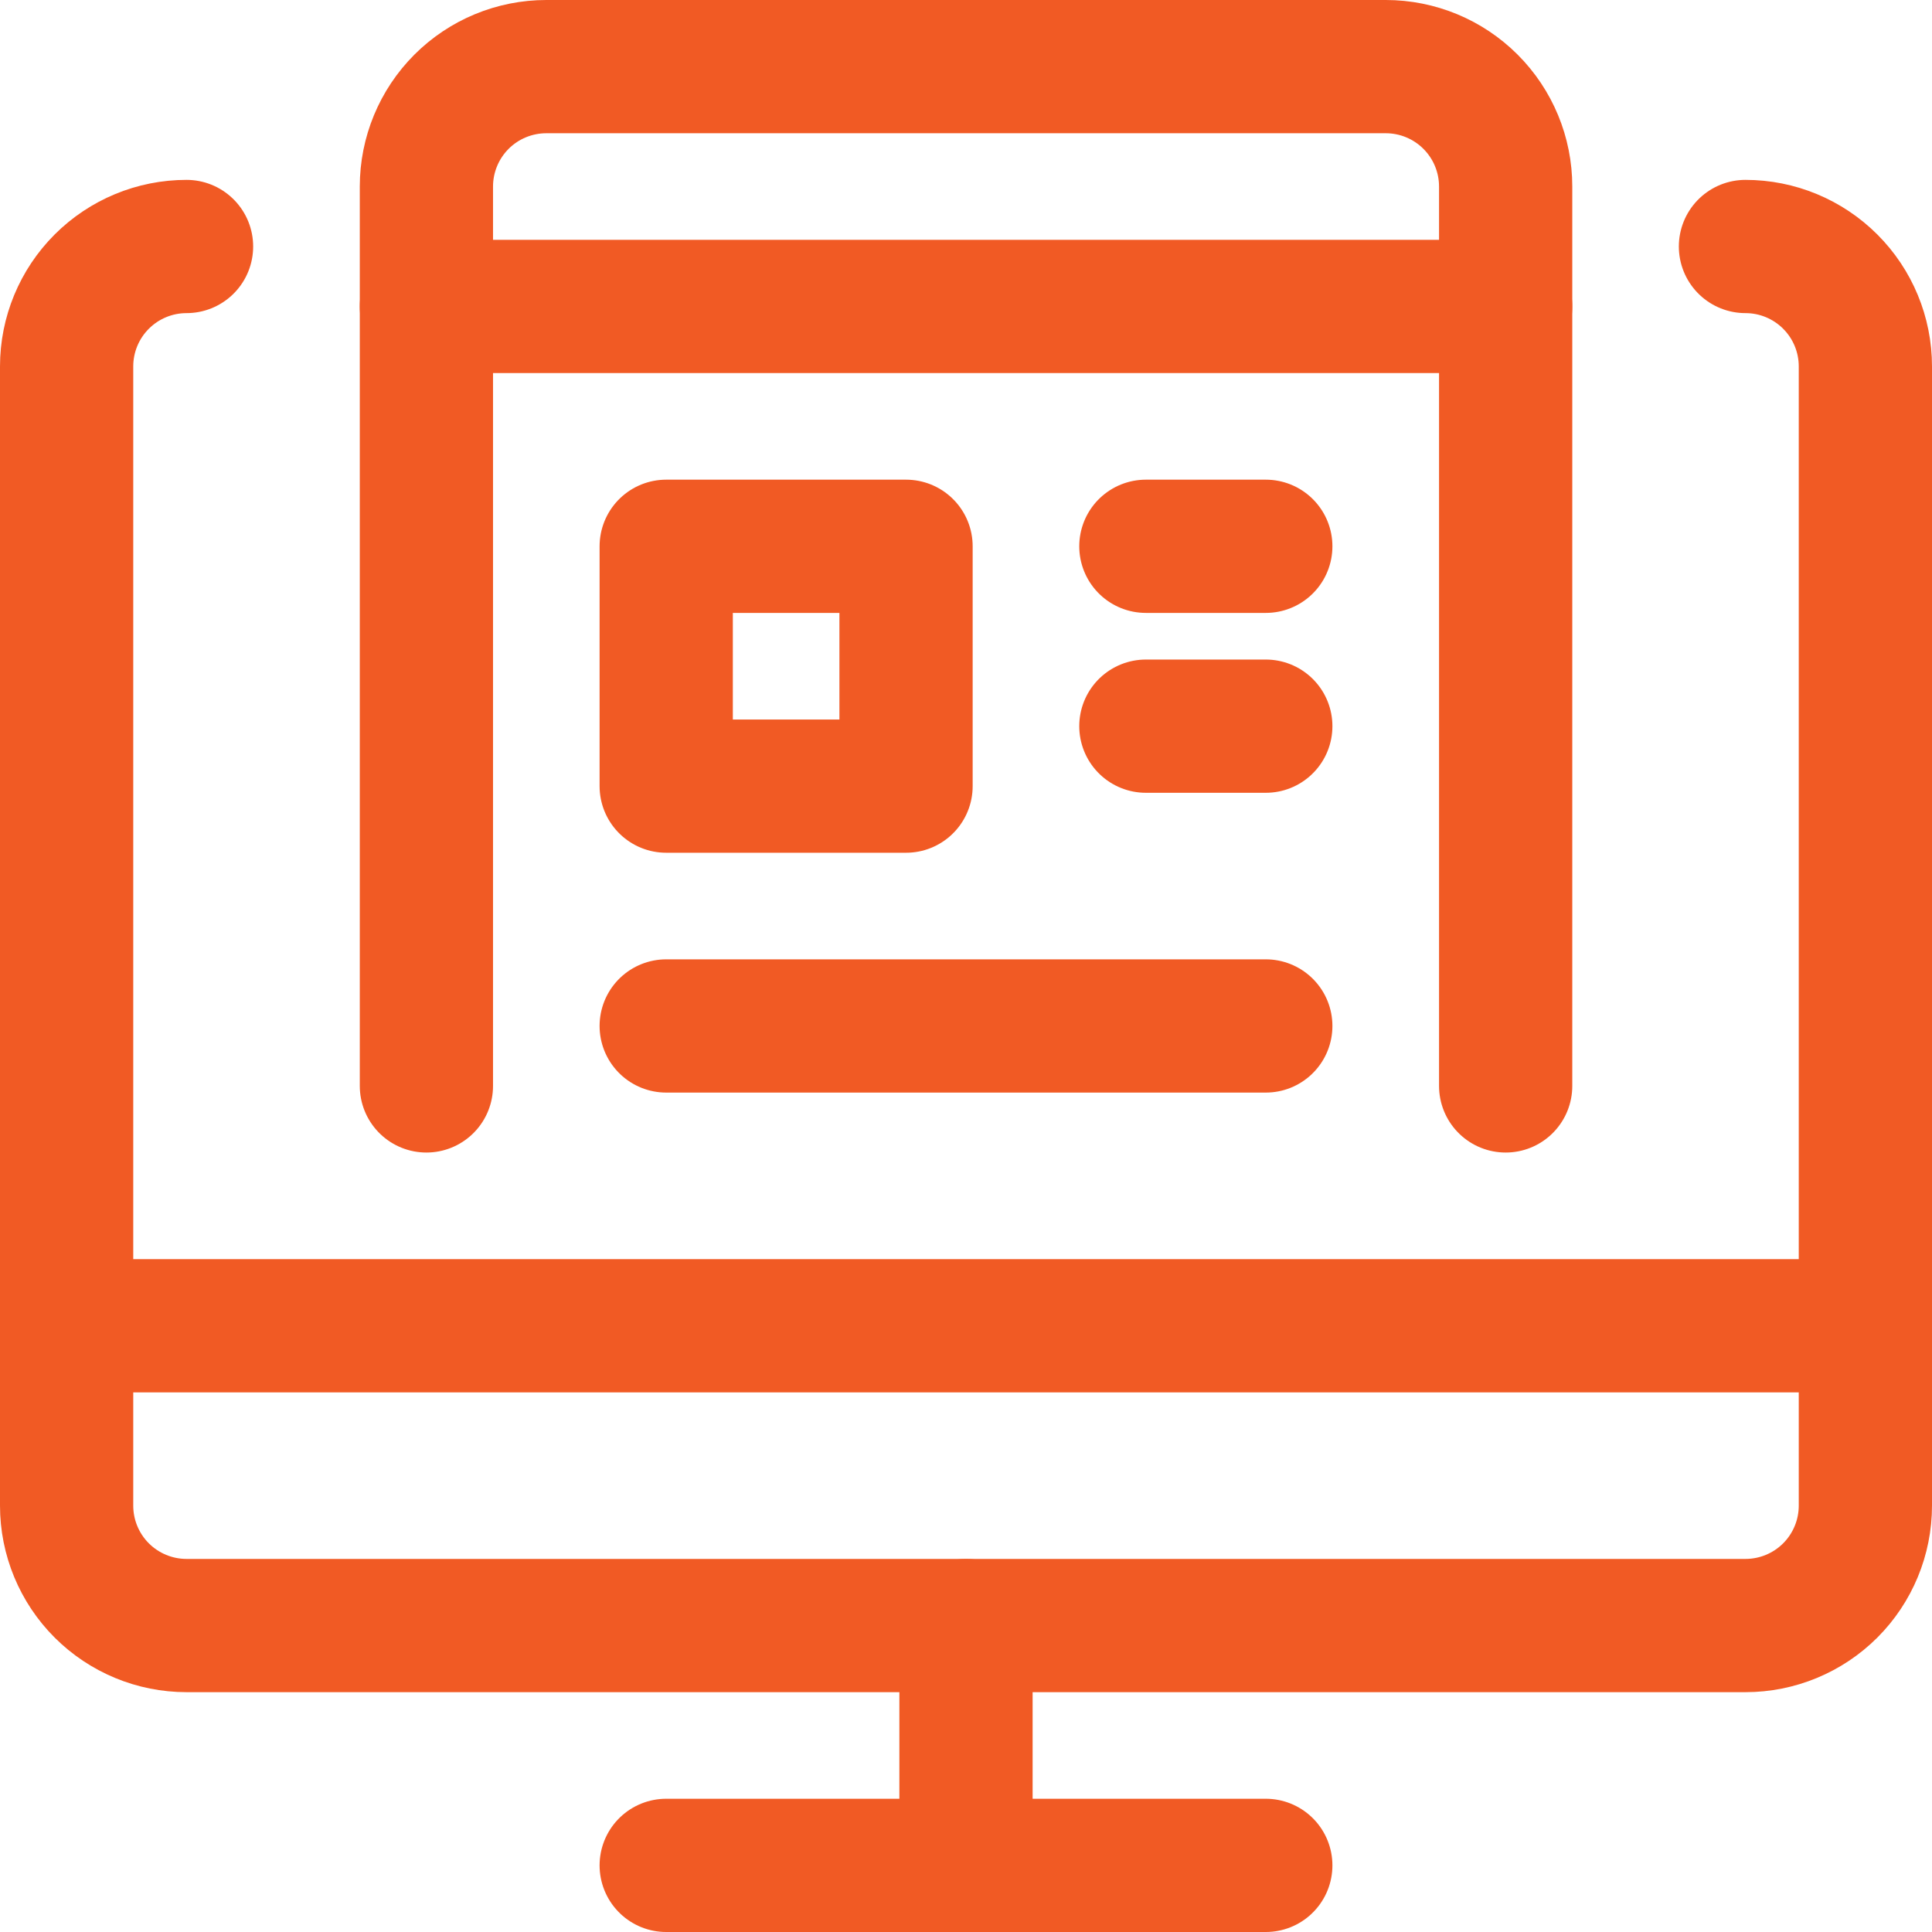
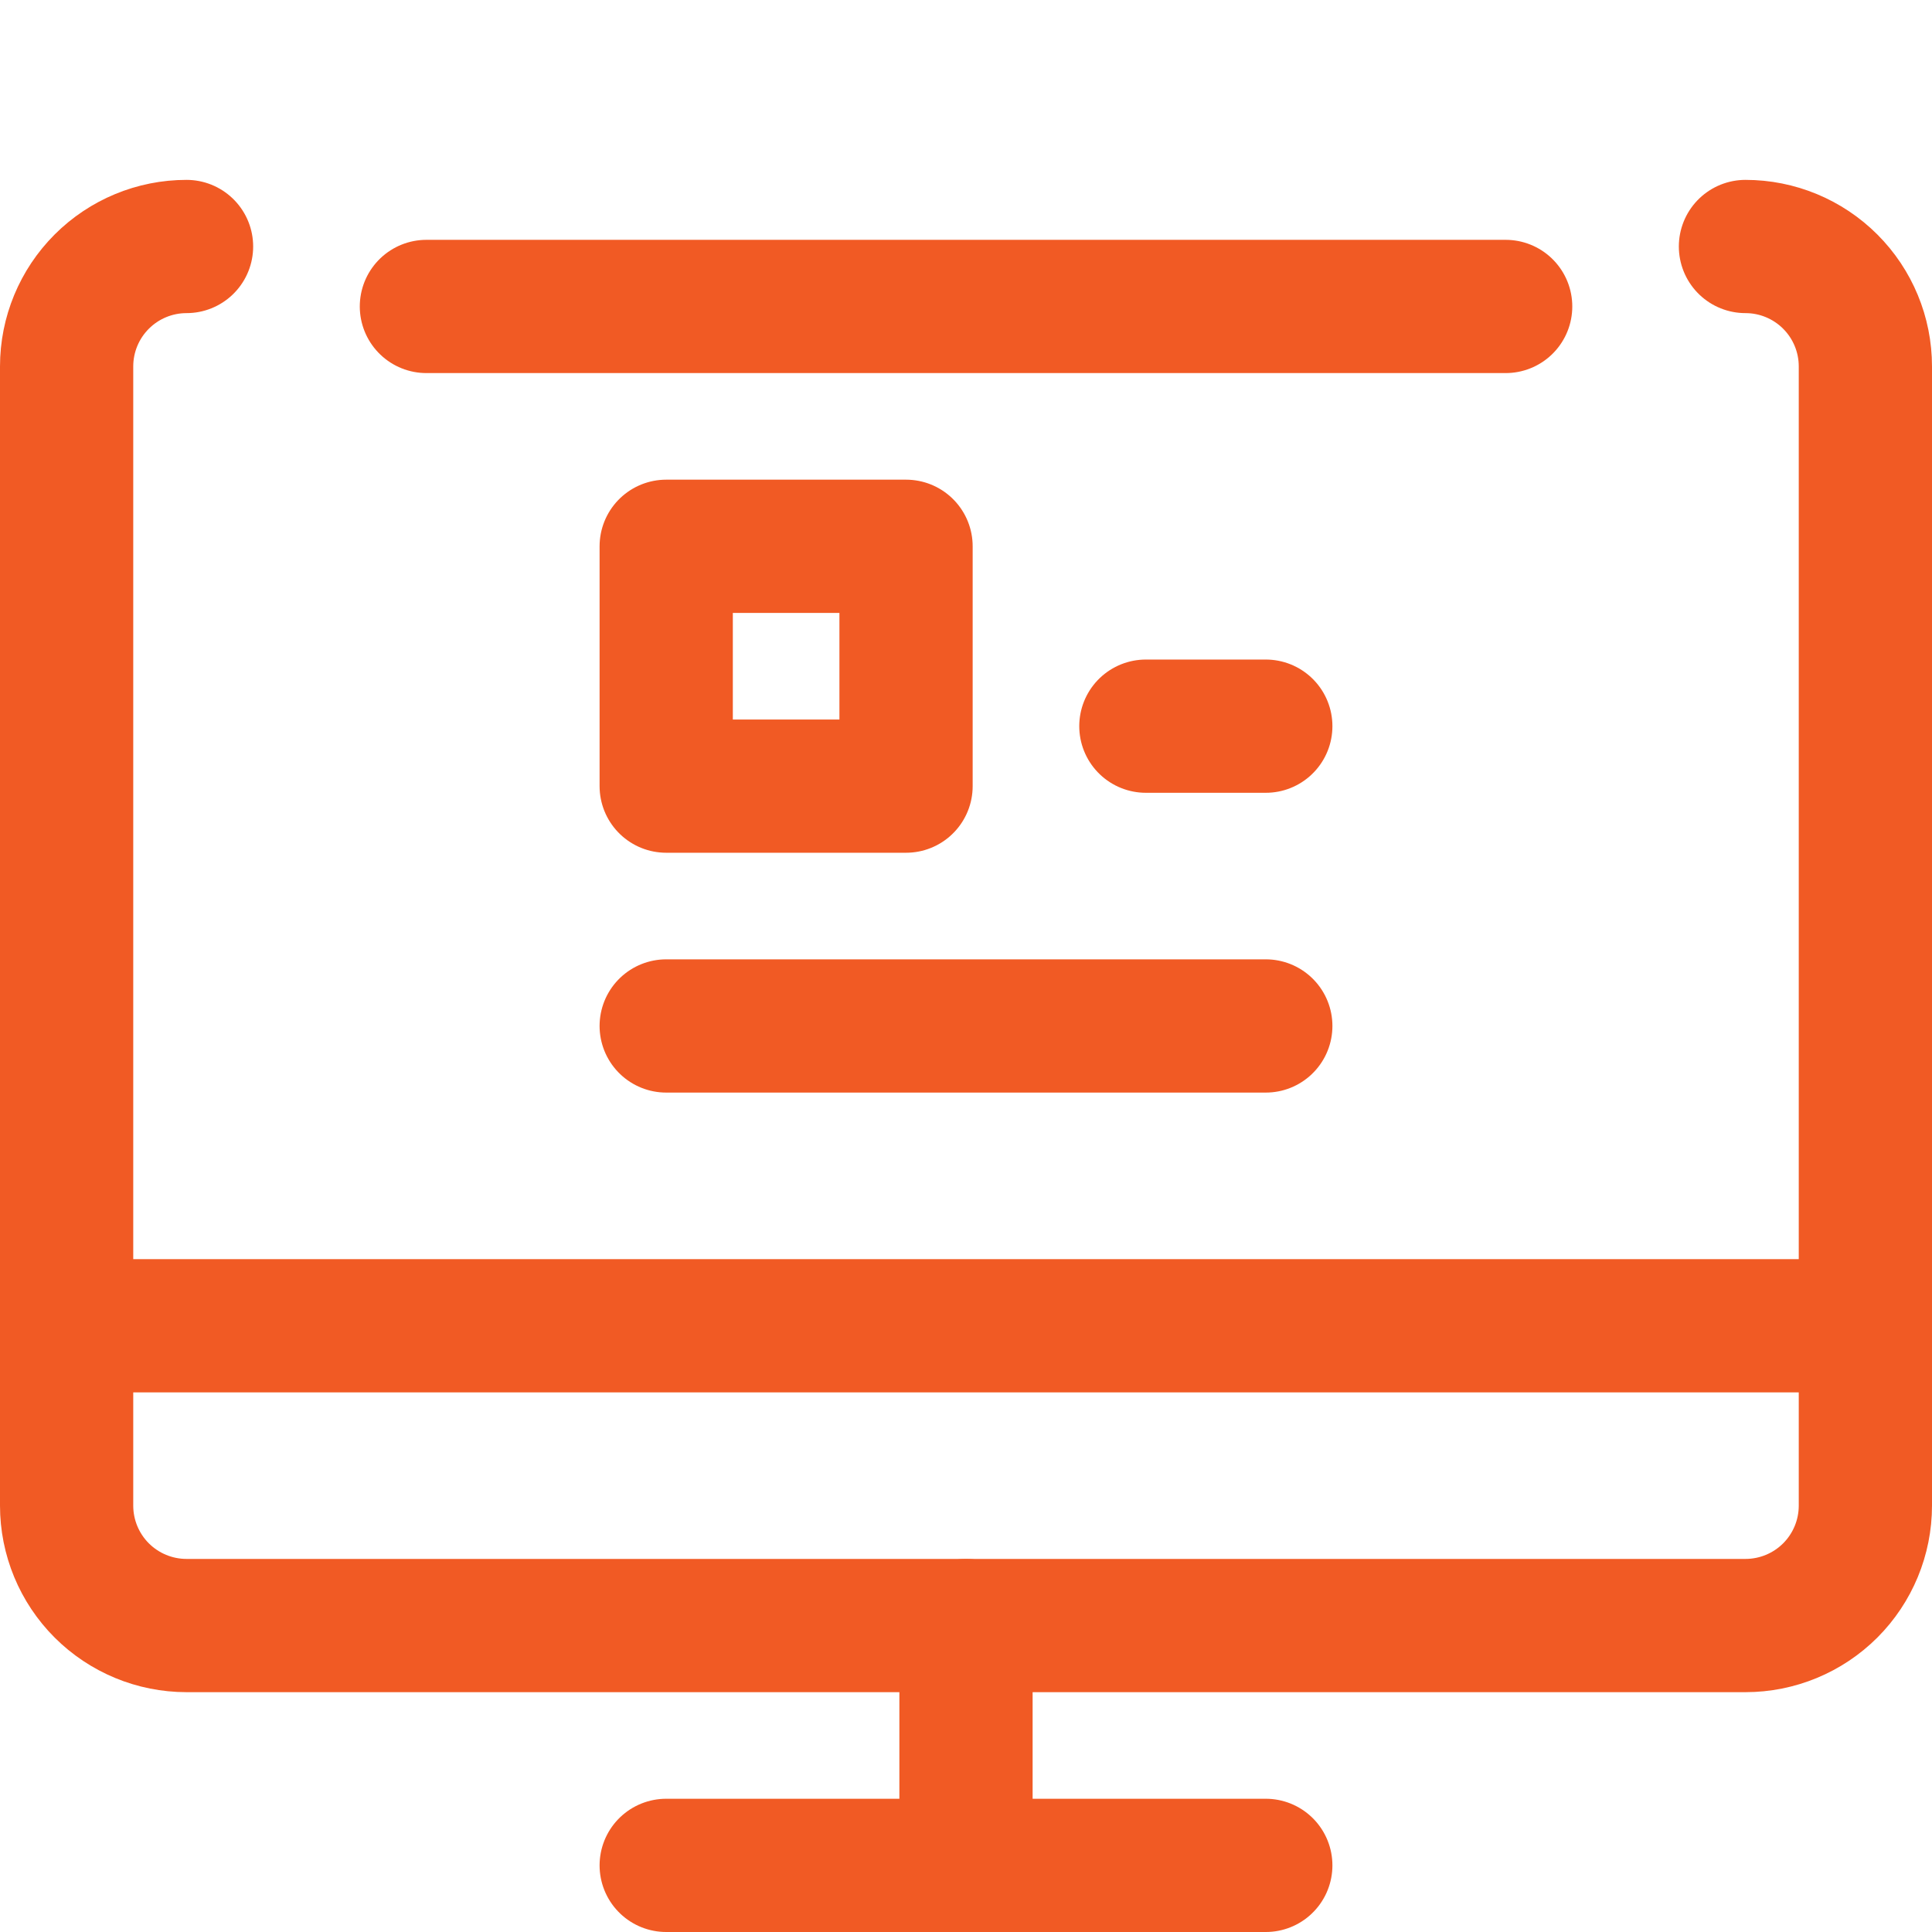
<svg xmlns="http://www.w3.org/2000/svg" width="58" height="58" viewBox="0 0 58 58" fill="none">
  <path d="M20 56H38" stroke="#F15A24" stroke-width="4" stroke-linecap="round" stroke-linejoin="round" />
  <path d="M29 48.8V56" stroke="#F15A24" stroke-width="4" stroke-linecap="round" stroke-linejoin="round" />
  <path d="M2 39.8H56" stroke="#F15A24" stroke-width="4" stroke-linecap="round" stroke-linejoin="round" />
  <path d="M52.4 7.4C53.355 7.4 54.27 7.779 54.946 8.455C55.621 9.13 56 10.045 56 11V45.2C56 46.155 55.621 47.071 54.946 47.746C54.27 48.421 53.355 48.8 52.4 48.8H5.6C4.645 48.8 3.73 48.421 3.054 47.746C2.379 47.071 2 46.155 2 45.2V11C2 10.045 2.379 9.13 3.054 8.455C3.73 7.779 4.645 7.4 5.6 7.4" stroke="#F15A24" stroke-width="4" stroke-linecap="round" stroke-linejoin="round" />
-   <path d="M12.801 32.6V5.6C12.801 4.645 13.18 3.73 13.855 3.054C14.53 2.379 15.446 2 16.401 2H41.601C42.556 2 43.471 2.379 44.146 3.054C44.822 3.73 45.201 4.645 45.201 5.6V32.6" stroke="#F15A24" stroke-width="4" stroke-linecap="round" stroke-linejoin="round" />
  <path d="M20 16.4H27.2V23.6H20V16.4Z" stroke="#F15A24" stroke-width="4" stroke-linecap="round" stroke-linejoin="round" />
  <path d="M12.801 9.2H45.201" stroke="#F15A24" stroke-width="4" stroke-linecap="round" stroke-linejoin="round" />
-   <path d="M34.4 16.4H38" stroke="#F15A24" stroke-width="4" stroke-linecap="round" stroke-linejoin="round" />
  <path d="M34.4 21.8H38" stroke="#F15A24" stroke-width="4" stroke-linecap="round" stroke-linejoin="round" />
  <path d="M20 30.8H38" stroke="#F15A24" stroke-width="4" stroke-linecap="round" stroke-linejoin="round" />
</svg>